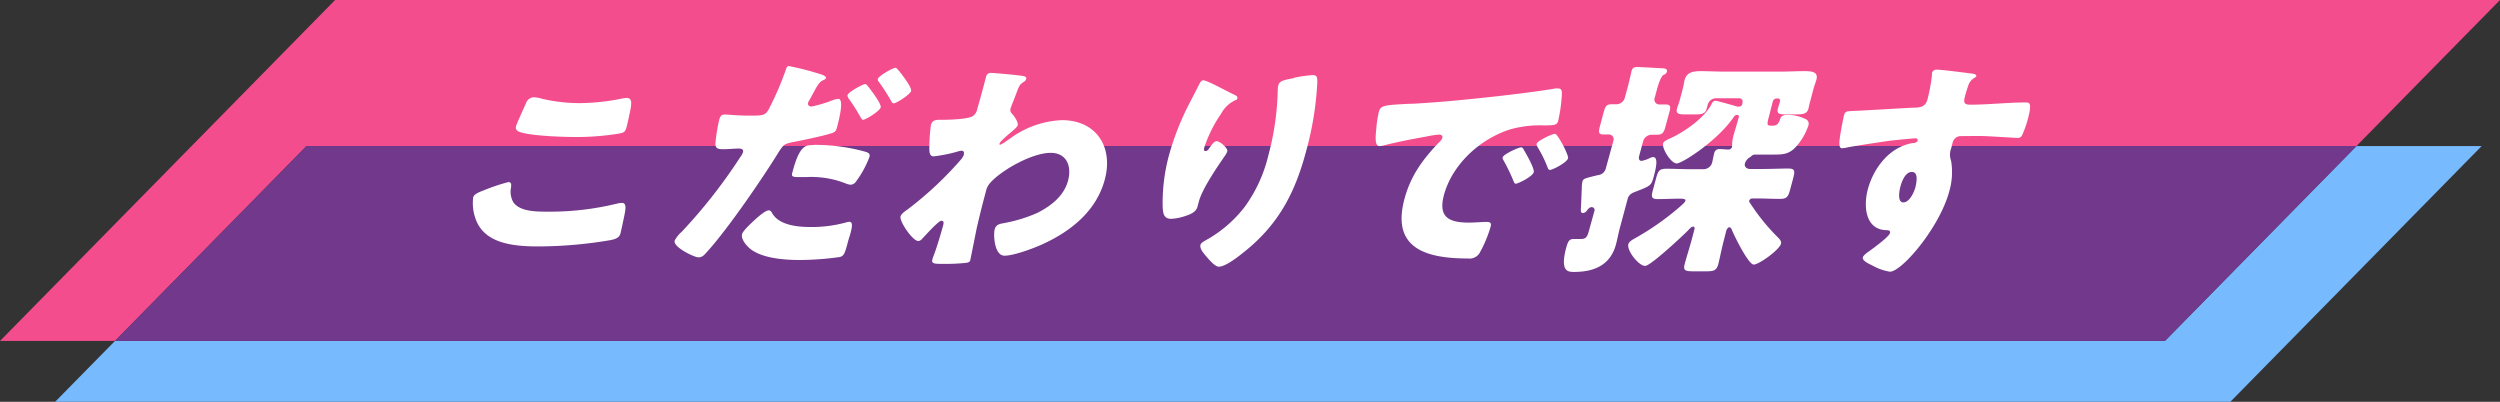
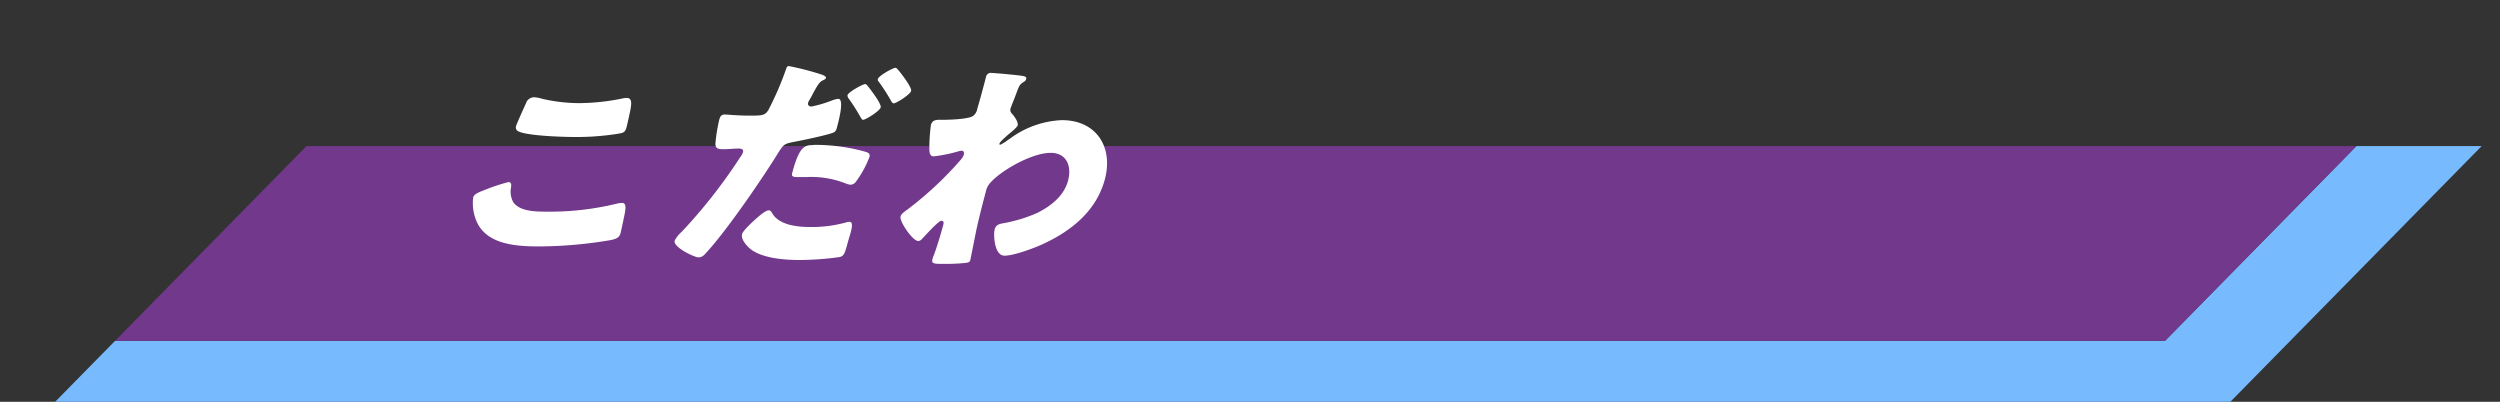
<svg xmlns="http://www.w3.org/2000/svg" viewBox="0 0 448 72">
  <rect x="0" y="0" width="448" height="72" fill="#333333" stroke="none" />
  <defs>
    <style>.cls-1{fill:#f34d8d;}.cls-2{fill:#77bafe;}.cls-3{fill:#71388c;}.cls-4{fill:#fff;}</style>
  </defs>
  <g id="レイヤー_2" data-name="レイヤー 2">
    <g id="レイヤー_1-2" data-name="レイヤー 1">
-       <polygon class="cls-1" points="422.27 26.18 448 0 60.05 0 0 61.1 20.6 61.1 54.92 26.18 422.27 26.18" />
      <polygon class="cls-2" points="387.95 61.1 20.6 61.1 9.88 72 399.68 72 444.71 26.18 422.27 26.18 387.95 61.1" />
      <polygon class="cls-3" points="422.27 26.18 54.92 26.18 20.6 61.1 387.95 61.1 422.27 26.18" />
      <path class="cls-4" d="M86.73,34.09a34.85,34.85,0,0,1,4.36-1.46c.55,0,.56.41.48,1A3.86,3.86,0,0,0,92,36.27c1.17,1.58,3.78,1.66,6,1.66a50.86,50.86,0,0,0,12.44-1.41,4.51,4.51,0,0,1,1-.16c.79,0,.73.85.46,2.18-.14.69-.57,2.75-.71,3.28-.2.72-.72,1-1.79,1.21a77.86,77.86,0,0,1-12.91,1.13c-4.48,0-9.2-.52-11-4.29a8.28,8.28,0,0,1-.7-4.45C84.89,34.86,85.56,34.54,86.73,34.09Zm7.52-15.57a1.54,1.54,0,0,1,1.46-1.09,6,6,0,0,1,1.47.28,29.52,29.52,0,0,0,6.71.77,39.06,39.06,0,0,0,7.72-.85,4.17,4.17,0,0,1,.69-.08c1,0,.9,1,.61,2.43-.15.68-.45,2.14-.64,2.83-.25.93-.56,1-1.61,1.17a46.64,46.64,0,0,1-7.73.57c-2,0-9.07-.21-10.25-1.14a.77.77,0,0,1-.19-.85C92.6,22.16,93.84,19.41,94.25,18.52Z" />
      <path class="cls-4" d="M147.29,13.38c.65.25.76.45.72.61s-.34.32-.53.4c-.66.29-1,.93-1.74,2.27-.18.36-.42.81-.73,1.33a1.79,1.79,0,0,0-.18.37c-.13.48.14.73.6.73A22.7,22.7,0,0,0,149.1,18a4.22,4.22,0,0,1,1.12-.29c1.14,0,.05,4.05-.26,5.22-.19.69-.47.81-1.11,1-1.64.49-4.66,1.13-6.38,1.46-1.9.36-2,.44-2.93,1.86-2.54,4.16-9,13.67-12.83,17.87-.47.53-.84,1-1.55,1s-4.58-1.82-4.26-3a5.26,5.26,0,0,1,1.26-1.58,94.39,94.39,0,0,0,10.44-13.3,3.91,3.91,0,0,0,.54-.93c.15-.57-.28-.69-.74-.69-.84,0-1.87.12-2.79.12s-1.4-.12-1.41-1a29.88,29.88,0,0,1,.69-4.29c.14-.52.33-.93,1-.93.42,0,2.25.2,4.43.2s2.76,0,3.37-1a55.33,55.33,0,0,0,3.21-7.44c.11-.28.2-.44.45-.44A48.86,48.86,0,0,1,147.29,13.38Zm-8.88,24.88c1.18,2,4.25,2.42,6.76,2.42a23.13,23.13,0,0,0,6.55-.85,1.78,1.78,0,0,1,.48-.08c.67,0,.52.89.17,2.19L152,43.15c-.59,2.22-.72,2.71-1.53,2.91a52.41,52.41,0,0,1-7.22.53c-3,0-6.93-.37-8.94-2.11-.54-.48-1.57-1.61-1.33-2.54.19-.69,2.23-2.51,2.88-3.08.43-.36,1.4-1.17,1.91-1.17C138.1,37.69,138.29,38.05,138.41,38.26Zm7.4-12.3A33.56,33.56,0,0,1,155,27.17c.55.17,1,.33.79,1a18.16,18.16,0,0,1-2.45,4.44,1.2,1.2,0,0,1-.92.49,3,3,0,0,1-1-.28,16.88,16.88,0,0,0-6.91-1.09H143c-1,0-1.22-.13-1-.86C143.29,26,144.34,26,145.81,26Zm9.75-10.47c.44.56,2.43,3.11,2.26,3.76s-2.69,2.22-3.15,2.22c-.17,0-.29-.16-.49-.52a32.49,32.49,0,0,0-2.06-3.24,1,1,0,0,1-.25-.65c.17-.6,2.8-2,3.17-2C155.25,15.08,155.47,15.37,155.56,15.49ZM161,12.58c.44.52,2.44,3.07,2.27,3.72s-2.65,2.22-3.11,2.22c-.25,0-.42-.32-.5-.48a33.44,33.44,0,0,0-2.25-3.48.41.41,0,0,1-.1-.41c.15-.56,2.68-2,3.18-2C160.61,12.13,160.79,12.37,161,12.58Z" />
      <path class="cls-4" d="M183.36,13.63c.4.08.62.2.53.52a.76.76,0,0,1-.38.49c-.81.52-.84.64-1.45,2.26-.15.41-.44,1.18-.79,2,0,.17-.13.33-.17.49-.15.57.05.77.37,1.13s1.05,1.38.9,1.94c-.09.33-.89,1-1.7,1.66-1,.89-1.5,1.38-1.55,1.58s0,.24.14.24a9.45,9.45,0,0,0,1.41-.89c.16-.12.31-.2.36-.24a16.79,16.79,0,0,1,9.25-3.28c6.2,0,9.26,4.82,7.7,10.64-1.46,5.46-5.81,9.18-11.28,11.65-1.72.77-5.07,2-6.7,2-1.8,0-2-3.64-1.77-4.65s1-1.05,1.79-1.21a26.36,26.36,0,0,0,5.89-1.82c2.57-1.3,4.77-3.12,5.48-5.75s-.26-5-3.11-5c-3.43,0-9.08,3.27-10.94,5.5a3.28,3.28,0,0,0-.65,1.33l-.09.37c-.58,2.14-1.11,4.28-1.59,6.39-.15.73-1.09,5.46-1.13,5.62-.09.32-.24.44-.89.52a36.58,36.58,0,0,1-3.77.17c-1.76,0-2.35,0-2.13-.81a3.54,3.54,0,0,1,.21-.65c.5-1.21,1.38-4.21,1.73-5.5.08-.32.16-.77-.34-.77S166,42,165.48,42.54c-.24.29-.55.65-.93.65-1,0-3.41-3.52-3.17-4.41.12-.44.69-.85,1.2-1.21l.32-.24a62.71,62.71,0,0,0,9.23-8.66,3,3,0,0,0,.56-.85c.11-.4.09-.81-.37-.81a3,3,0,0,0-.75.16,27.09,27.09,0,0,1-4.25.85c-.71,0-.77-.72-.78-1.29a31.83,31.83,0,0,1,.28-4.33c.22-.85.87-.93,1.5-.93h.59c1,0,4.58-.08,5.46-.69a2,2,0,0,0,.76-1.29c.47-1.58.89-3.15,1.31-4.73l.26-1a.87.87,0,0,1,1-.69C178.44,13.1,182.65,13.47,183.36,13.63Z" />
-       <path class="cls-4" d="M221.12,16.94c.52.25.69.41.61.69s-.2.28-.43.36a5.57,5.57,0,0,0-2.48,2.39,24.08,24.08,0,0,0-3,6c-.06.24-.18.68.2.68s.47-.2.87-.76.72-1,1.18-1,2,1.18,1.86,1.82a3,3,0,0,1-.35.69c-1.57,2.27-4.11,6-4.73,8.25l-.27,1c-.25.93-1.23,1.34-2.1,1.62a8.92,8.92,0,0,1-2.62.53c-1.29,0-1.42-.93-1.5-1.9a32.65,32.65,0,0,1,1.17-9.67A48,48,0,0,1,213,18.8c.53-1.05,1.12-2.14,1.66-3.23.35-.69.57-1.18.94-1.18C216.36,14.39,219.63,16.26,221.12,16.94Zm10.76-3a24.46,24.46,0,0,1,3.31-.48c.79,0,.88.28.87,1.29a56.48,56.48,0,0,1-2,12.33c-1.86,7-4.68,13-11.23,18.16-1,.81-3.24,2.55-4.41,2.55-.67,0-1.59-1.09-2-1.54-.8-.93-1.47-1.69-1.29-2.38.06-.24.29-.45.93-.81a22.52,22.52,0,0,0,7-6,25.85,25.85,0,0,0,4.24-9.26,48.6,48.6,0,0,0,1.68-12,4.69,4.69,0,0,1,.12-.61C229.35,14.52,229.94,14.35,231.88,14Z" />
-       <path class="cls-4" d="M247.06,20.14c.34-1.26.81-1.3,5.48-1.54.85,0,1.82-.08,3-.16,5.36-.32,17.86-1.66,23.22-2.59a1.72,1.72,0,0,1,.43,0c.75,0,.72.57.68,1.34a27.66,27.66,0,0,1-.65,4.48c-.21.77-.67.77-2.48.81a19.38,19.38,0,0,0-6.19.73C265,25,260.17,29.64,258.74,35c-1,3.84.79,4.89,4.47,4.89,1.05,0,2.46-.12,3.05-.12.79,0,1.05.12.85.89a22,22,0,0,1-2,4.73,2.1,2.1,0,0,1-2.05.93c-7.75,0-13.72-1.94-11.38-10.67,1.09-4.05,3.15-7,6.37-10.32a1.47,1.47,0,0,0,.41-.6c.1-.37-.13-.61-.59-.61a16.4,16.4,0,0,0-2.36.37c-2.33.4-5.38,1-7.72,1.61a3.19,3.19,0,0,1-.6.08c-.88,0-.69-1.82-.56-3.07A21.28,21.28,0,0,1,247.06,20.14Zm26,6.71c.39.61,1.95,3.36,1.79,4-.22.81-2.81,2.07-3.23,2.07-.21,0-.26-.12-.59-.93a31.73,31.73,0,0,0-1.66-3.36.56.56,0,0,1-.09-.44c.16-.57,2.83-1.78,3.29-1.78C272.78,26.37,273,26.65,273.06,26.85Zm7.94,1.5c-.22.81-2.79,2.1-3.25,2.1-.29,0-.4-.36-.47-.57a22,22,0,0,0-1.74-3.51c-.08-.17-.23-.41-.17-.61.14-.53,2.78-1.78,3.28-1.78S281.14,27.82,281,28.35Z" />
-       <path class="cls-4" d="M289.12,25.23a.85.85,0,0,0-.83-1.13c-.29,0-.6,0-.93,0-.92,0-.94-.4-.65-1.49l.67-2.51c.29-1.05.51-1.42,1.47-1.42h.84a1.56,1.56,0,0,0,1.48-1.17l.57-2.1c.32-1.22.57-2.43.64-2.71.16-.61.56-.69,1.06-.69.34,0,4.1.2,4.59.24.32,0,.8.12.68.57s-.38.48-.67.65-.66,1.05-1,2.14l-.51,1.9a.88.88,0,0,0,.84,1.21c.3,0,.73,0,1.06,0,1,0,1,.41.68,1.54l-.6,2.22c-.32,1.22-.53,1.66-1.53,1.66-.34,0-.66,0-1,0a1.62,1.62,0,0,0-1.52,1.13l-.72,2.67c-.11.41-.07.89.43.89a5.47,5.47,0,0,0,1.58-.56,1.85,1.85,0,0,1,.49-.12c1,0,.48,2.1.13,3.43-.44,1.62-.5,1.7-3.12,2.71-.78.29-1.35.53-1.58,1.38l-1.4,5.21c-.26,1-.43,1.95-.69,2.92-1,3.76-4,4.93-7.48,4.93-1.09,0-2.58,0-1.44-4.33.37-1.37.68-1.57,1.39-1.57.33,0,.74,0,1.29,0,.92,0,1.14-.53,1.38-1.42l1-3.6a.51.51,0,0,0-.49-.69c-.46,0-.7.45-.82.57a1,1,0,0,1-.76.49c-.46,0-.35-.57-.35-.89.07-1.18.1-2.39.16-3.56a5.24,5.24,0,0,1,.11-1.18c.15-.56.45-.6,2.78-1.17a1.58,1.58,0,0,0,1.38-1.09ZM311.6,21c0-.2,0-.41-.23-.41-.42,0-.55.16-.76.49-2.87,4.16-9.15,8.21-10.15,8.21s-2.68-2.67-2.43-3.6c.1-.37.81-.69,1.49-1,2.43-1.13,5.79-3.52,7.08-5.83.18-.36.34-.8.85-.8.29,0,3.36.89,3.9,1.05.09,0,.16,0,.24,0a.64.64,0,0,0,.65-.53l0-.16a.59.59,0,0,0-.58-.81h-4.19A1.57,1.57,0,0,0,306,18.84l-.2.73c-.23.85-1,.93-2,.93H302c-1.08,0-1.73-.08-1.49-1,.09-.36.32-.89.45-1.37l.52-1.95c.24-.89.29-1.41.41-1.86.41-1.53,1.81-1.57,3-1.57s2.58.08,3.87.08h10.6c1.29,0,2.57-.08,3.83-.08s2.72,0,2.31,1.53c-.12.45-.36,1-.59,1.9l-.52,1.95c-.17.6-.26,1.09-.33,1.37-.24.89-.93,1-2.15,1h-2c-.92,0-1.56-.08-1.33-1,.12-.44.27-.85.38-1.25s-.09-.61-.34-.61h-.25a.75.75,0,0,0-.68.53L317,20.87c-.37,1.37-.4,1.65.35,1.65h.34c.83,0,1.09-.48,1.35-1.29.19-.57.8-.65,1.3-.65a7.35,7.35,0,0,1,3.16.73.91.91,0,0,1,.55,1.21,10.61,10.61,0,0,1-2.47,4.05c-1.18,1.13-2.31,1.13-3.9,1.13h-3.27a1,1,0,0,0-.57.28l-.21.17a2,2,0,0,0-.94,1.13c-.16.6.32,1,.91,1H316c1.51,0,3-.08,4.46-.08,1.22,0,1.22.44.87,1.78l-.54,2c-.34,1.25-.58,1.66-1.79,1.66-1.46,0-2.87-.08-4.29-.08h-.67a.56.56,0,0,0-.57.4c-.06.24.11.37.32.69a36.32,36.32,0,0,0,4.66,5.74c.39.41.84.77.7,1.3-.3,1.09-3.93,3.72-4.89,3.72s-3.54-5.26-3.93-6.27c-.08-.2-.19-.41-.44-.41s-.49.41-.55.65L308.93,43c-.38,1.41-.65,2.87-1,4.29-.32,1.21-.82,1.33-2.24,1.33h-2.18c-1.5,0-1.93-.12-1.61-1.33.38-1.42.85-2.84,1.24-4.29l.48-1.82c.07-.24.11-.57-.22-.57s-.72.49-.95.73c-1,1-6.67,6.31-7.64,6.31-1.17,0-3.35-2.79-3-3.92.11-.41.66-.73,1-.93A48.33,48.33,0,0,0,301.09,37c.22-.2.86-.73.93-1s-.14-.4-1-.4c-1.22,0-2.7.08-3.92.08s-1.22-.45-.9-1.62l.54-2c.39-1.46.61-1.82,1.87-1.82,1.46,0,2.91.08,4.33.08h2.35a1.61,1.61,0,0,0,1.51-1.13c.14-.53.23-1.18.39-1.74a.89.89,0,0,1,1-.73c.5,0,1.19.08,1.48.08a.69.69,0,0,0,.72-.48,7.7,7.7,0,0,1,.27-2.11c.15-.56.35-1.13.51-1.74Z" />
-       <path class="cls-4" d="M353.31,13.18c.32,0,.92.16.84.45,0,.12-.19.24-.39.36a2.36,2.36,0,0,0-1,1.21c-.15.41-.42,1.26-.58,1.86-.29,1.06-.42,1.7.84,1.7,3.31,0,6.72-.4,10-.4.63,0,1.16,0,.4,2.87a18.42,18.42,0,0,1-1.06,3,.81.81,0,0,1-.76.49c-.21,0-4.66-.28-5.94-.33s-2.8,0-4.22,0a1.51,1.51,0,0,0-1.54,1.22l-.26,1a3.2,3.2,0,0,0,0,2.22,12.32,12.32,0,0,1-.33,5.46c-1.75,6.51-8.51,14.4-10.64,14.4a9.4,9.4,0,0,1-3.1-1.09c-1-.49-1.89-.93-1.74-1.5.1-.36.78-.85,1.19-1.13,1-.73,3.48-2.55,3.66-3.2.12-.44-.24-.52-.61-.52-3.83-.08-4.17-4.29-3.34-7.4,1-3.6,3.72-7.48,8-8.21.3,0,.82-.08.91-.45.06-.2-.06-.4-.43-.4s-3.61.32-4.3.4c-1,.12-7.15,1.05-8,1.26a6.49,6.49,0,0,1-.78.12c-.67,0-.63-.93-.19-3.36.23-1.33.44-2.26.52-2.59.17-.6.4-.69,1.41-.73,3.86-.16,7.7-.44,11.09-.6,1.1,0,2.09-.12,2.44-1.46a30.39,30.39,0,0,0,.81-4.41,1.13,1.13,0,0,1,0-.32.78.78,0,0,1,.8-.61C347.77,12.45,352.38,13.06,353.31,13.18ZM340.55,33.44c-.19.73-.59,2.83.54,2.83s2-2,2.18-2.83.54-2.63-.67-2.63S340.77,32.63,340.55,33.44Z" />
    </g>
  </g>
</svg>